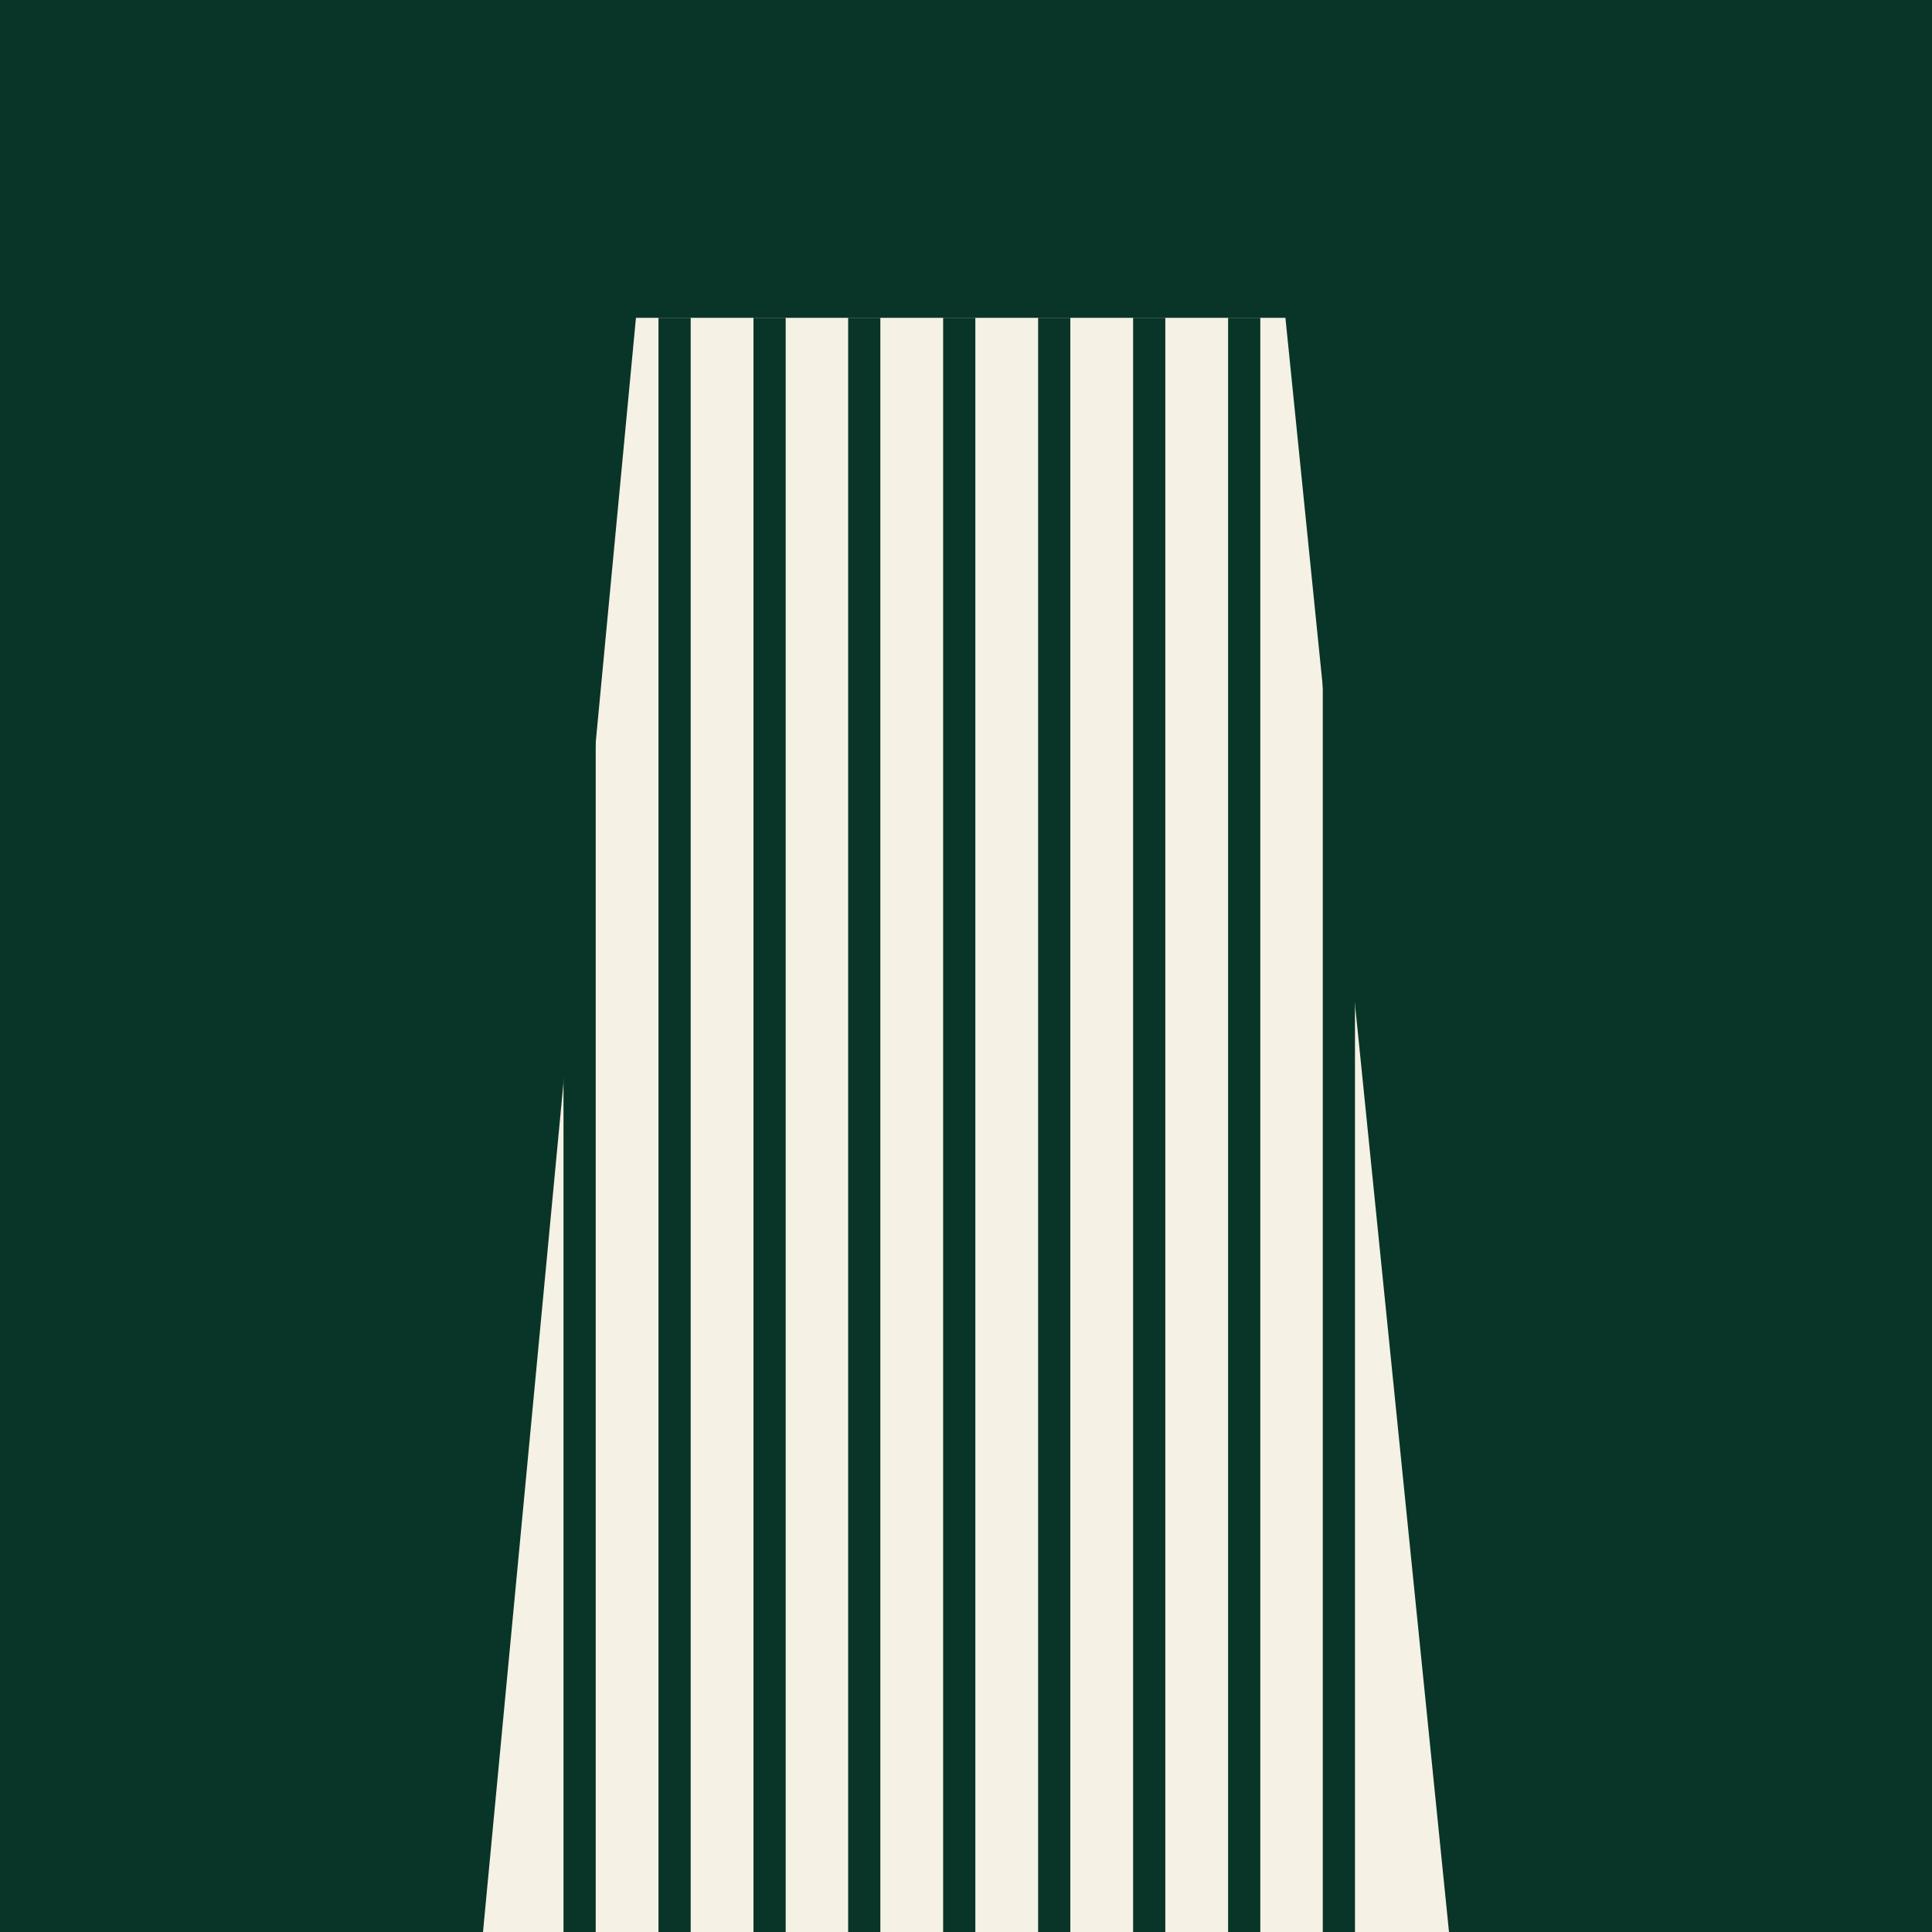
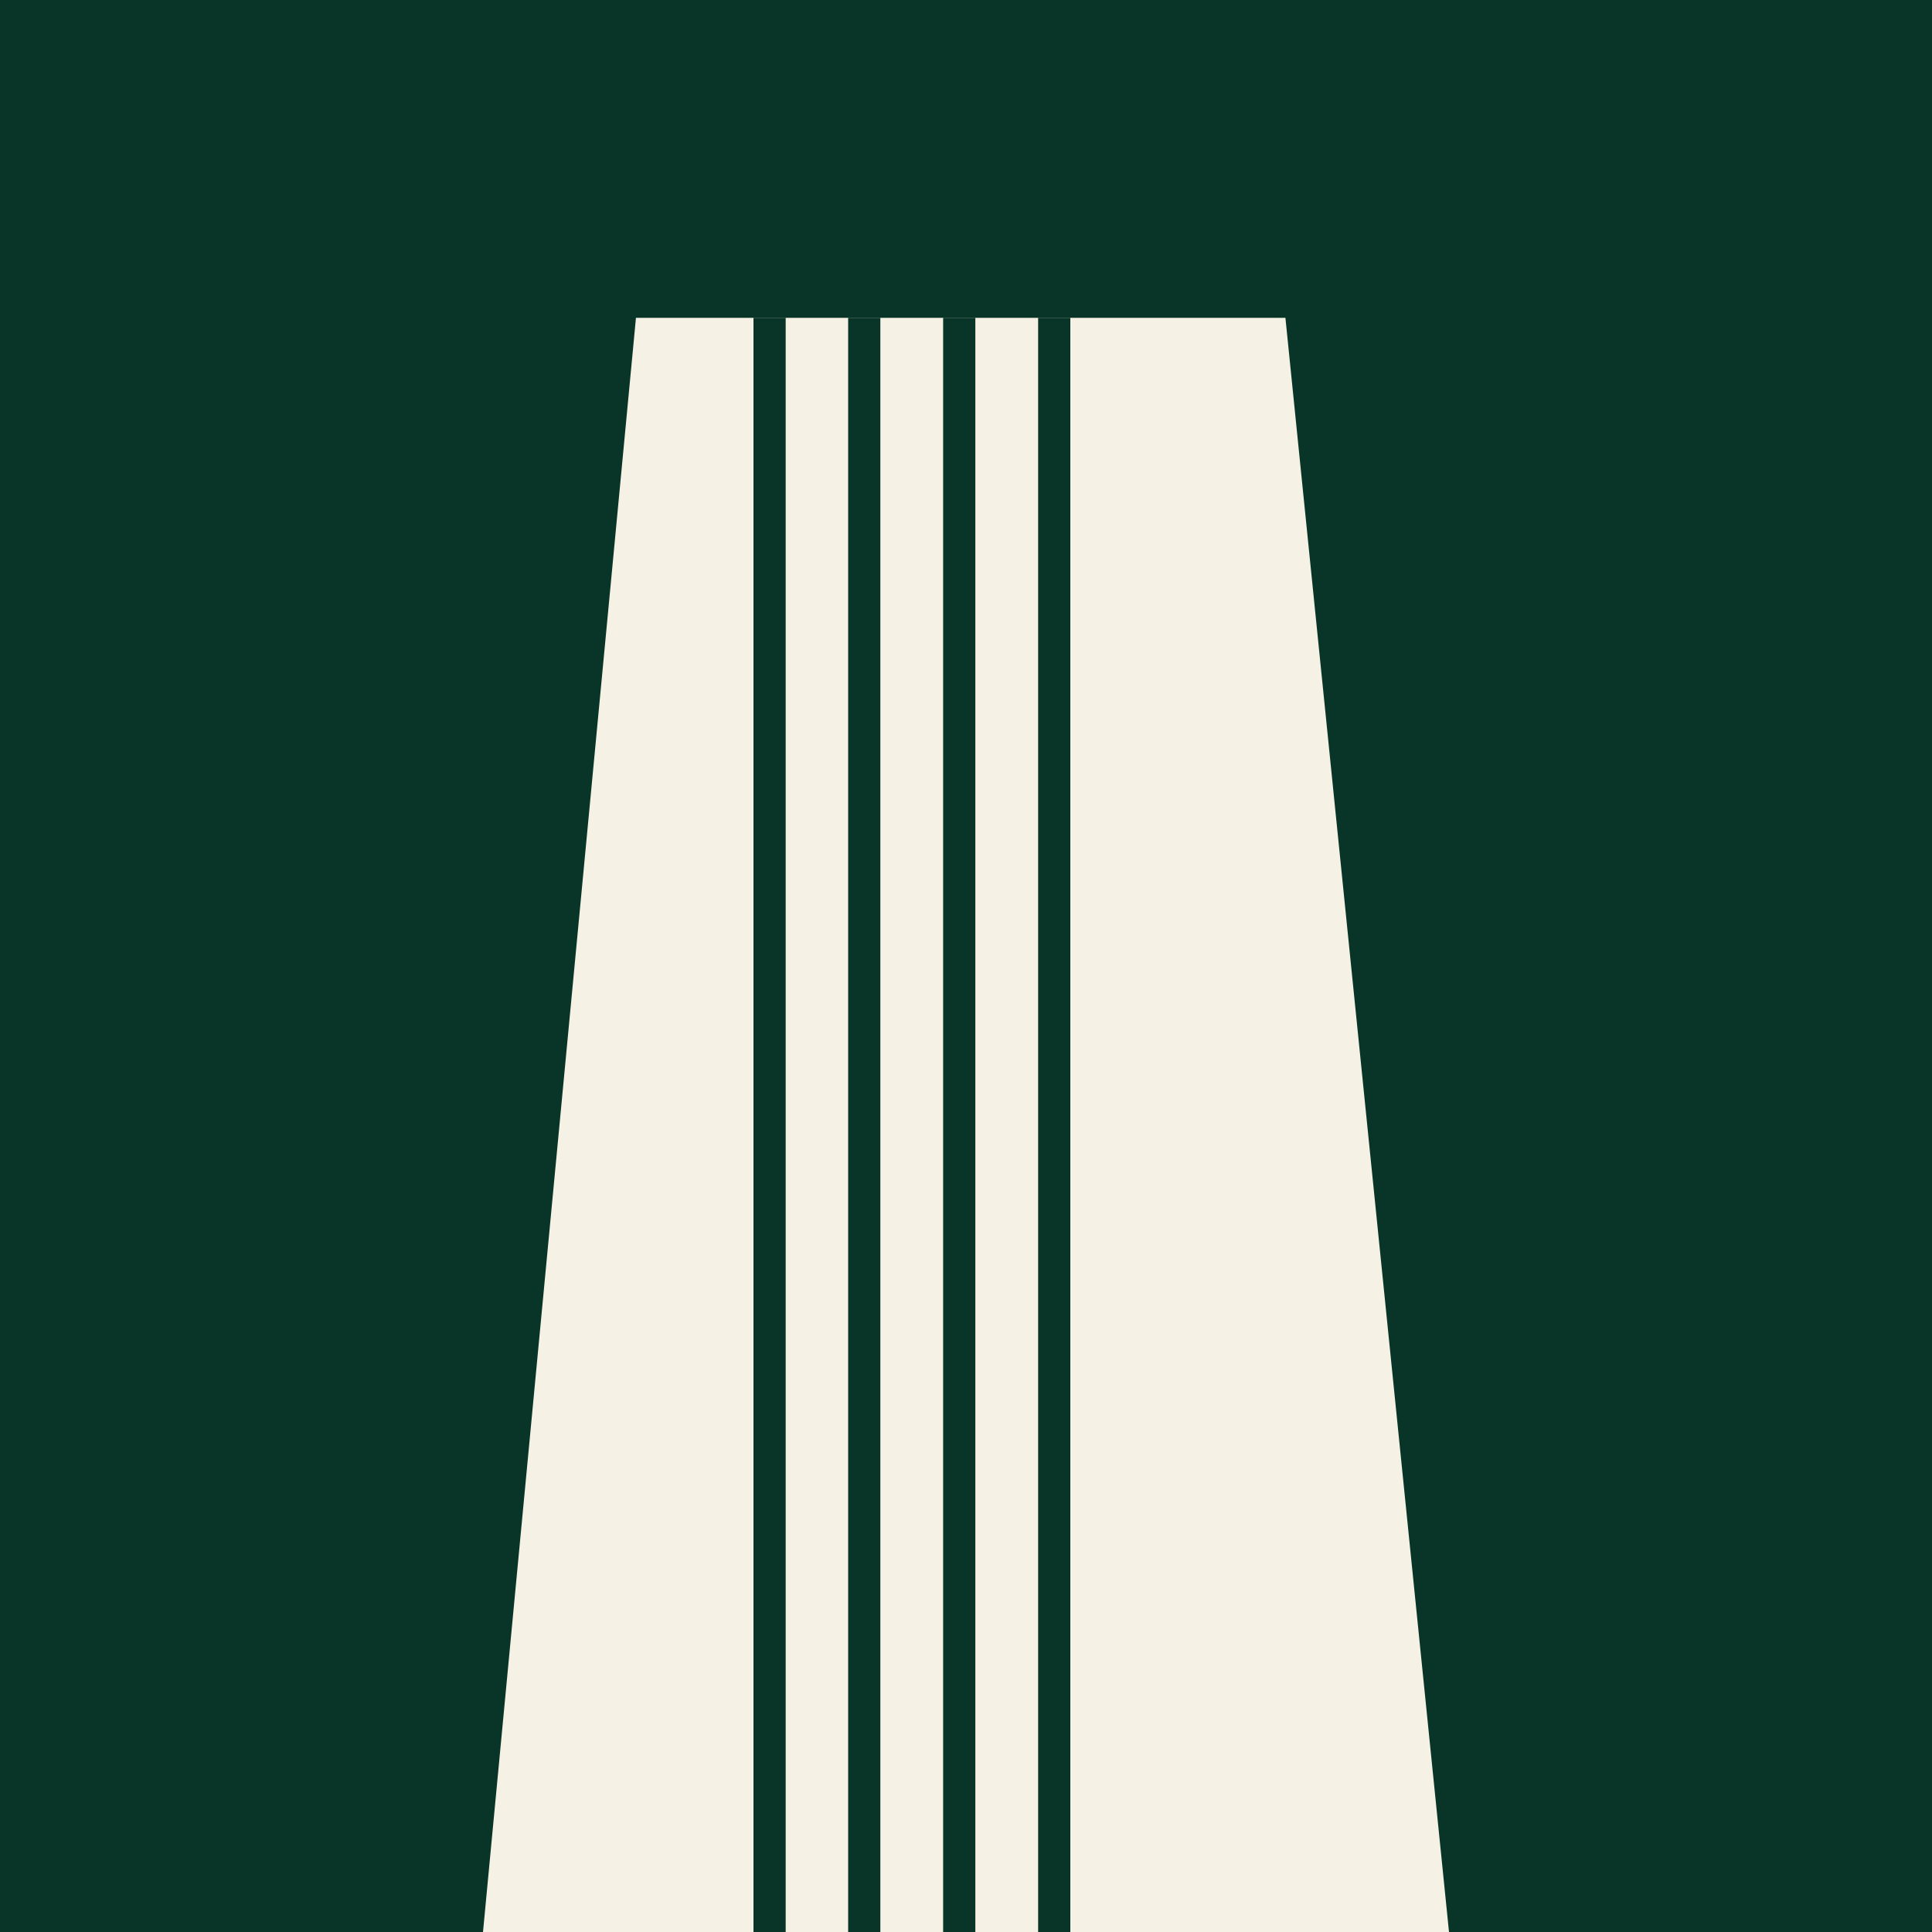
<svg xmlns="http://www.w3.org/2000/svg" viewBox="0 0 60 60">
  <defs>
    <style>
      .cls-1 {
        fill: #083527;
      }

      .cls-2 {
        fill: #f5f1e4;
      }

      .cls-3 {
        fill: none;
        stroke: #083527;
        stroke-miterlimit: 10;
      }
    </style>
  </defs>
  <g id="Fondo_Emerald" data-name="Fondo Emerald">
    <rect class="cls-1" width="60" height="60" />
  </g>
  <g id="Bollo_limestone" data-name="Bollo limestone">
    <polygon class="cls-2" points="19.75 9.87 39.92 9.87 45 60 15 60 19.75 9.87" />
    <line class="cls-3" x1="29.79" y1="9.87" x2="29.79" y2="60" />
    <line class="cls-3" x1="26.84" y1="9.87" x2="26.84" y2="60" />
    <line class="cls-3" x1="23.9" y1="9.87" x2="23.9" y2="60" />
-     <line class="cls-3" x1="20.95" y1="9.87" x2="20.95" y2="60" />
-     <line class="cls-3" x1="18" y1="9.87" x2="18" y2="60" />
    <line class="cls-3" x1="32.74" y1="9.87" x2="32.74" y2="60" />
-     <line class="cls-3" x1="35.69" y1="9.87" x2="35.69" y2="60" />
-     <line class="cls-3" x1="38.64" y1="9.87" x2="38.64" y2="60" />
-     <line class="cls-3" x1="41.58" y1="9.87" x2="41.58" y2="60" />
  </g>
</svg>